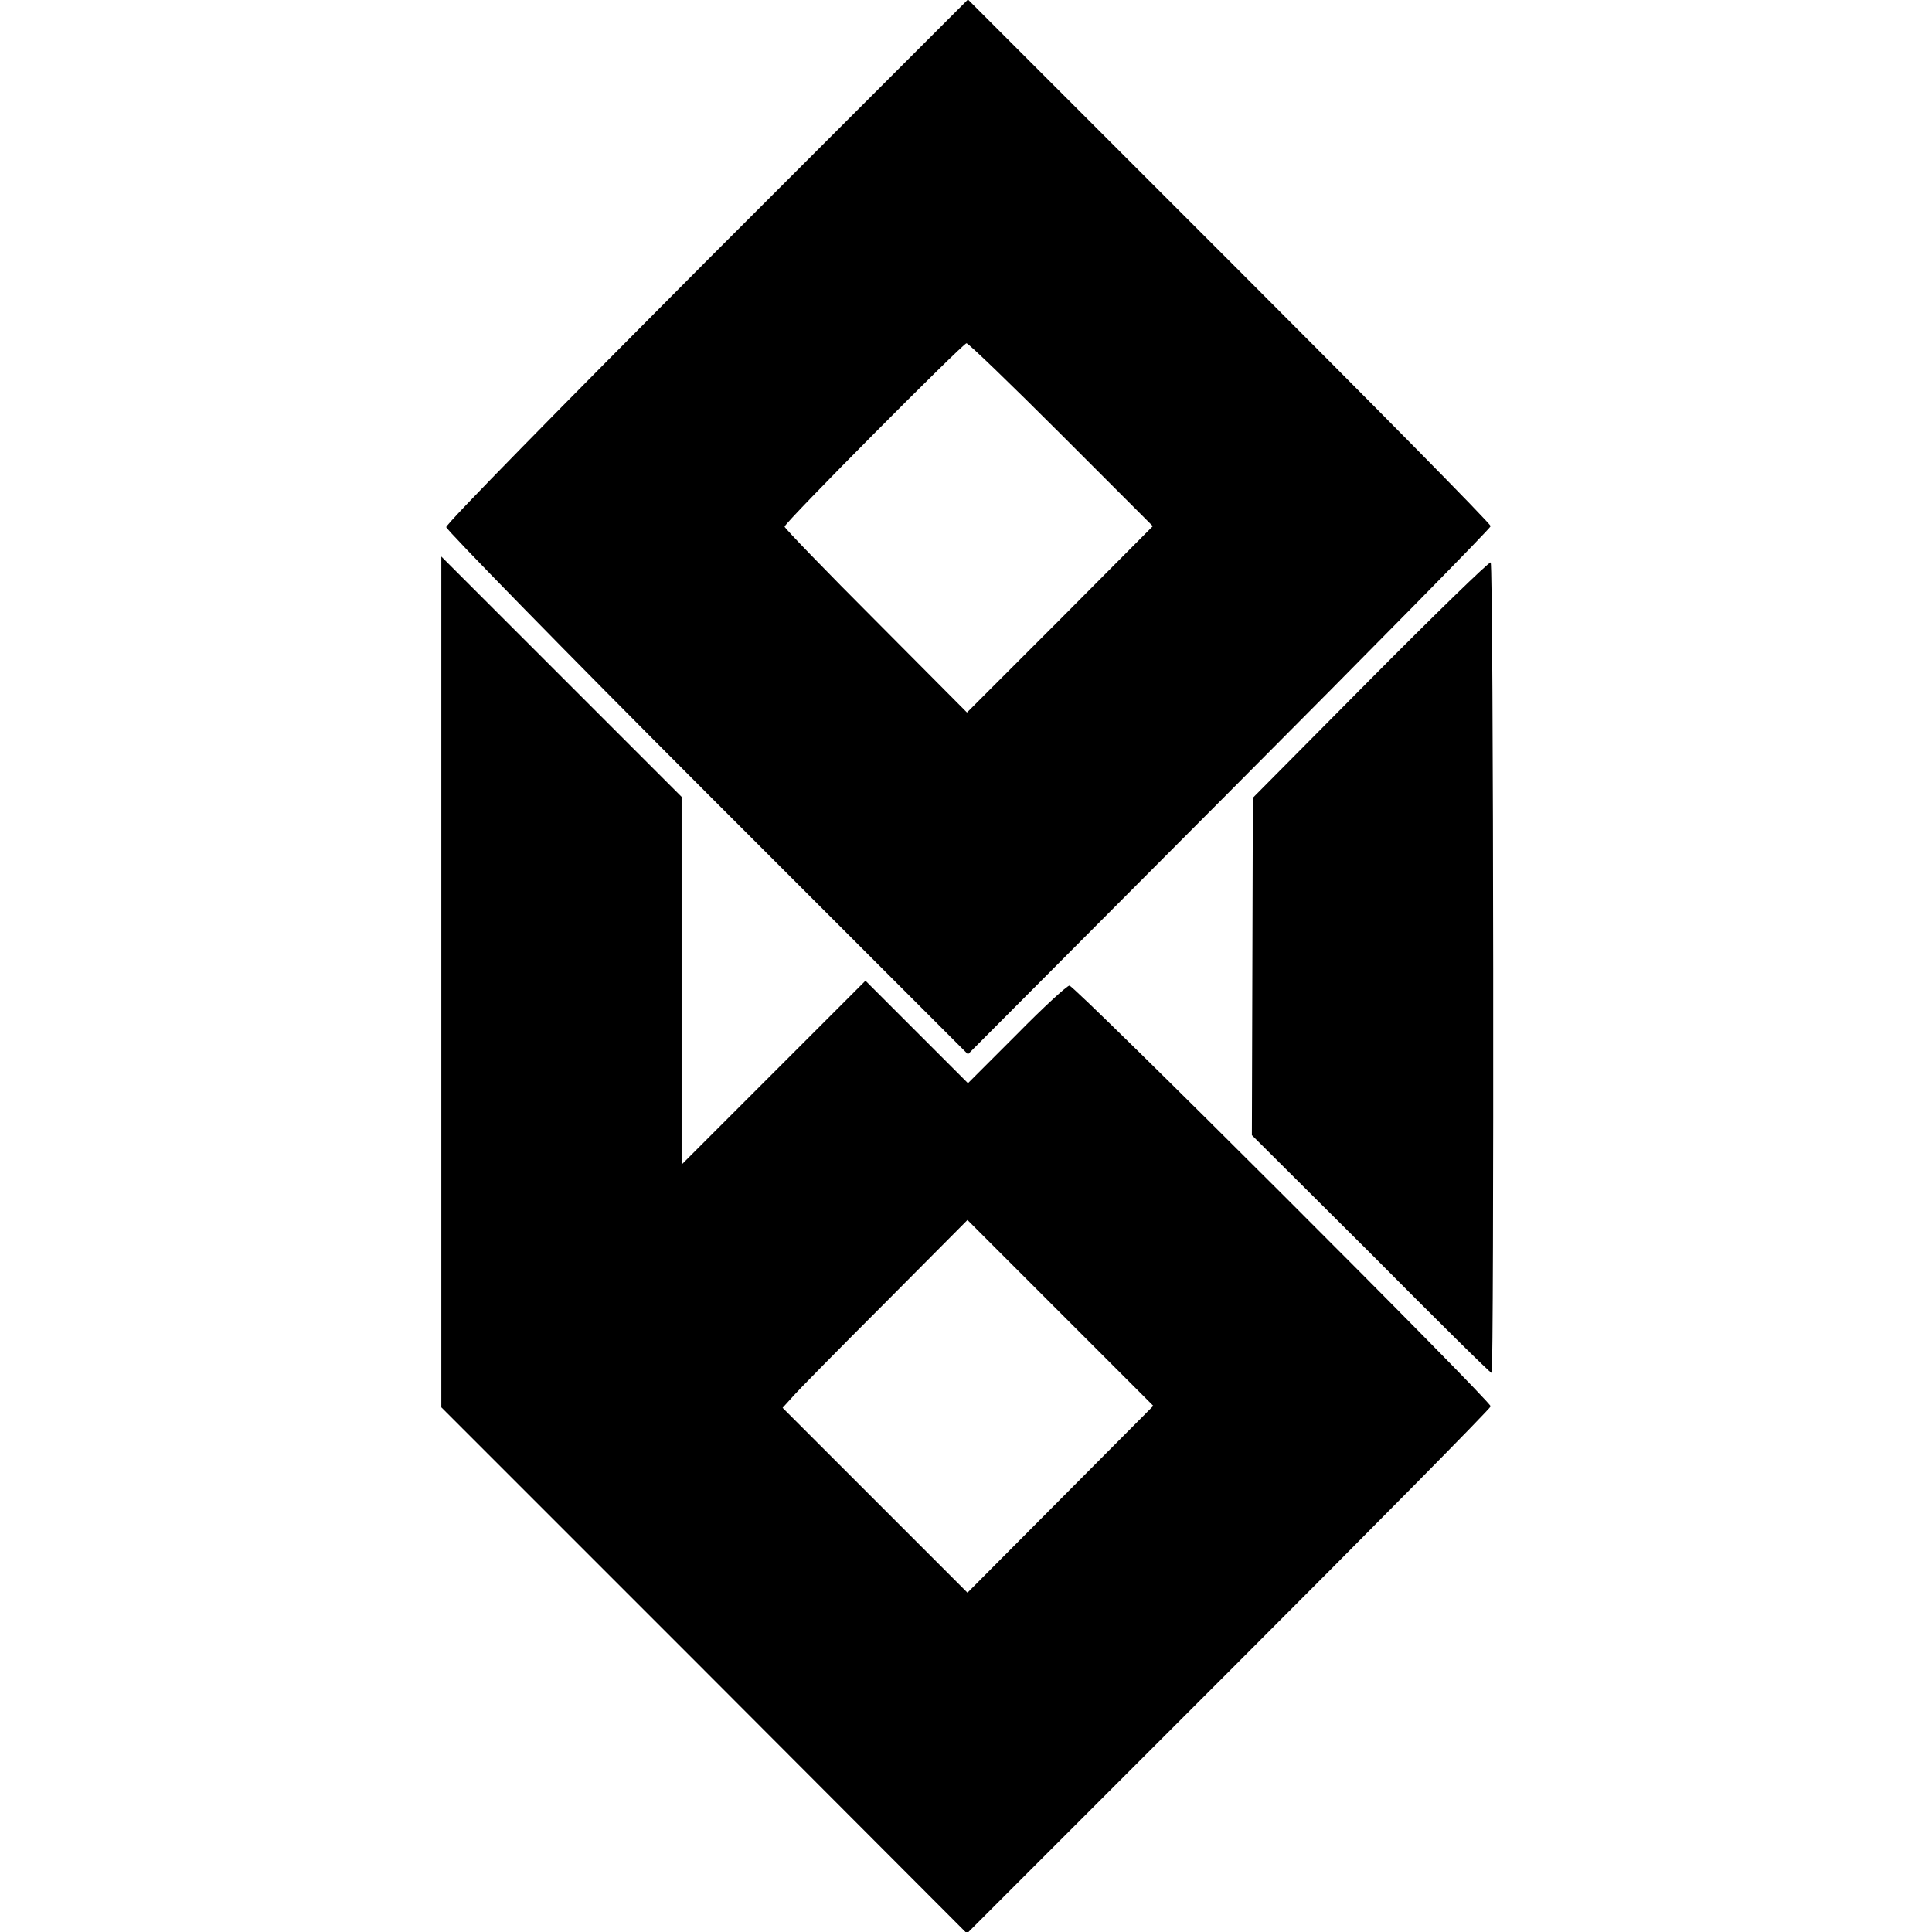
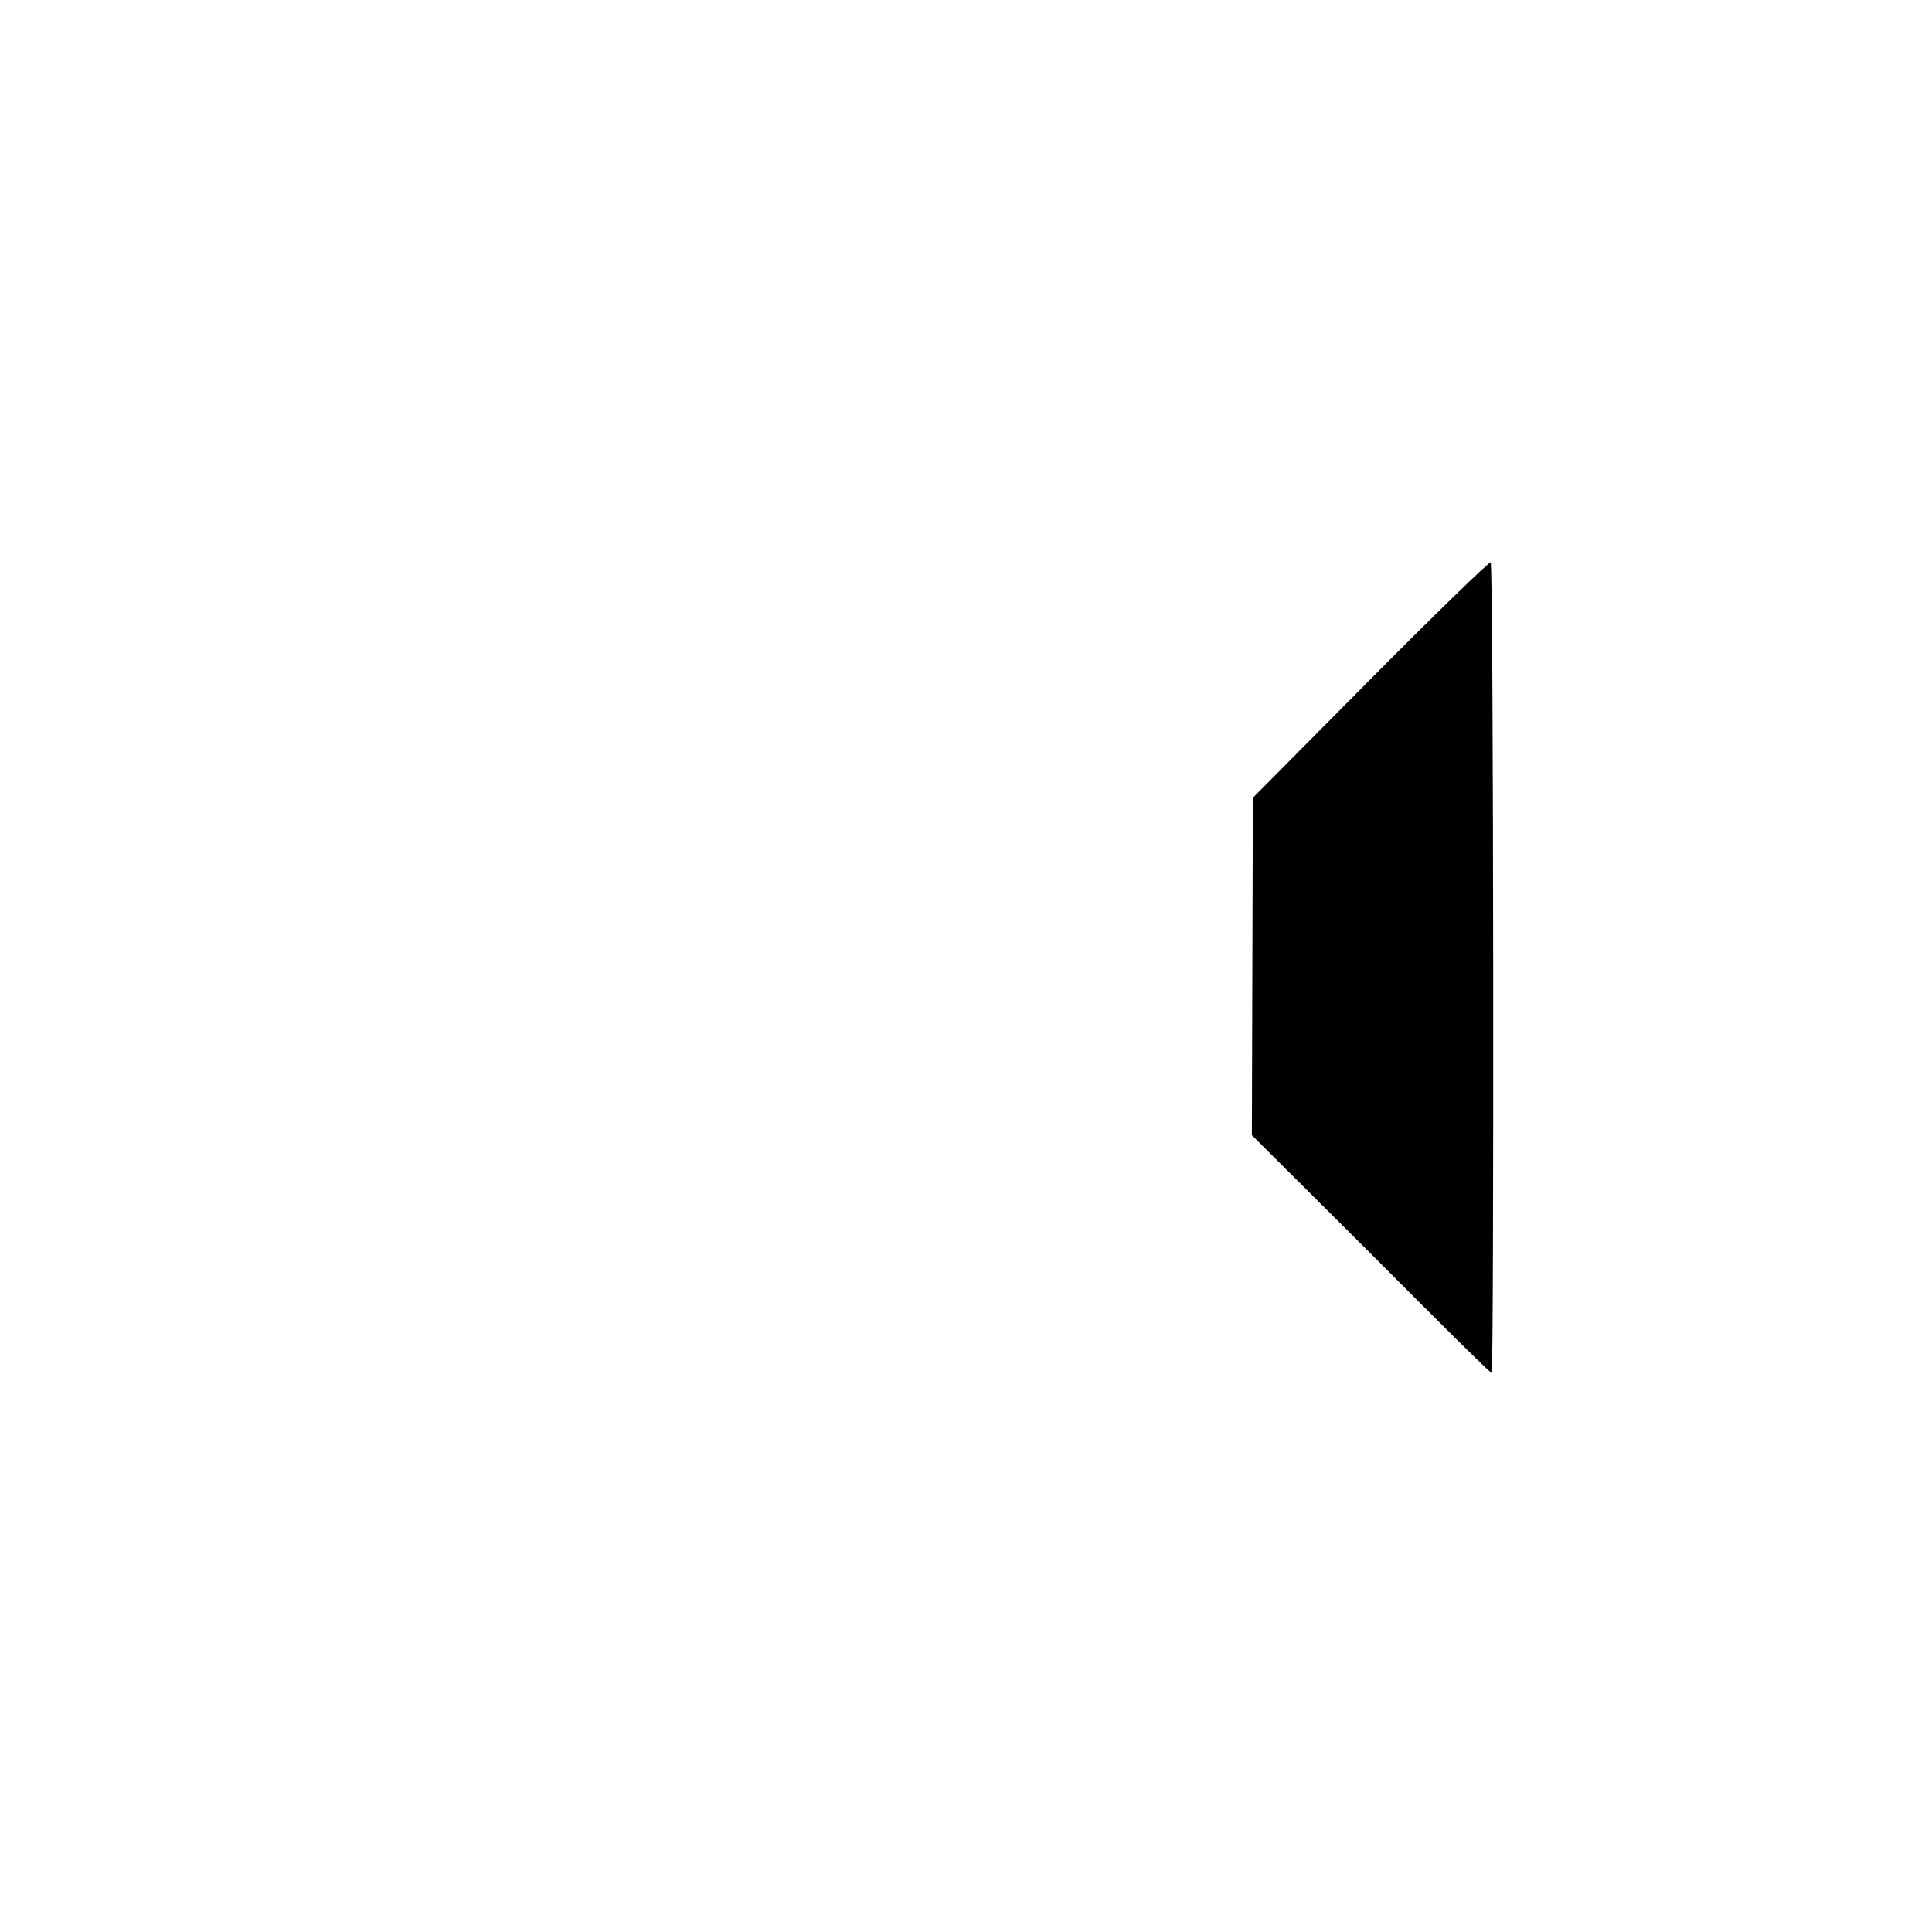
<svg xmlns="http://www.w3.org/2000/svg" version="1.0" width="394pt" height="394pt" viewBox="0 0 394 394" preserveAspectRatio="xMidYMid meet">
  <g transform="translate(0,394) scale(0.1,-0.1)" fill="#000000" stroke="none">
-     <path d="M1441 3408 c-292 -293 -532 -537 -531 -543 0 -5 239 -250 532 -543 l532 -532 533 535 c293 294 533 538 533 542 0 5 -240 248 -533 541 l-533 533 -533 -533z m724 -355 l186 -186 -189 -190 -190 -190 -186 187 c-102 102 -186 189 -186 192 0 8 363 373 371 374 4 0 91 -84 194 -187z" />
-     <path d="M900 1938 l0 -868 536 -536 536 -537 534 534 c294 294 534 537 534 541 0 11 -848 858 -859 858 -5 0 -54 -45 -108 -100 l-99 -99 -104 104 -105 105 -187 -187 -188 -188 0 375 0 375 -245 245 -245 245 0 -867z m1262 -1056 l-189 -190 -189 189 -188 188 20 22 c10 12 95 98 188 191 l169 170 190 -190 189 -189 -190 -191z" />
    <path d="M2795 2555 l-240 -242 -1 -344 -1 -344 243 -242 c133 -134 243 -243 246 -243 5 0 4 1648 -2 1653 -3 2 -113 -105 -245 -238z" />
  </g>
</svg>